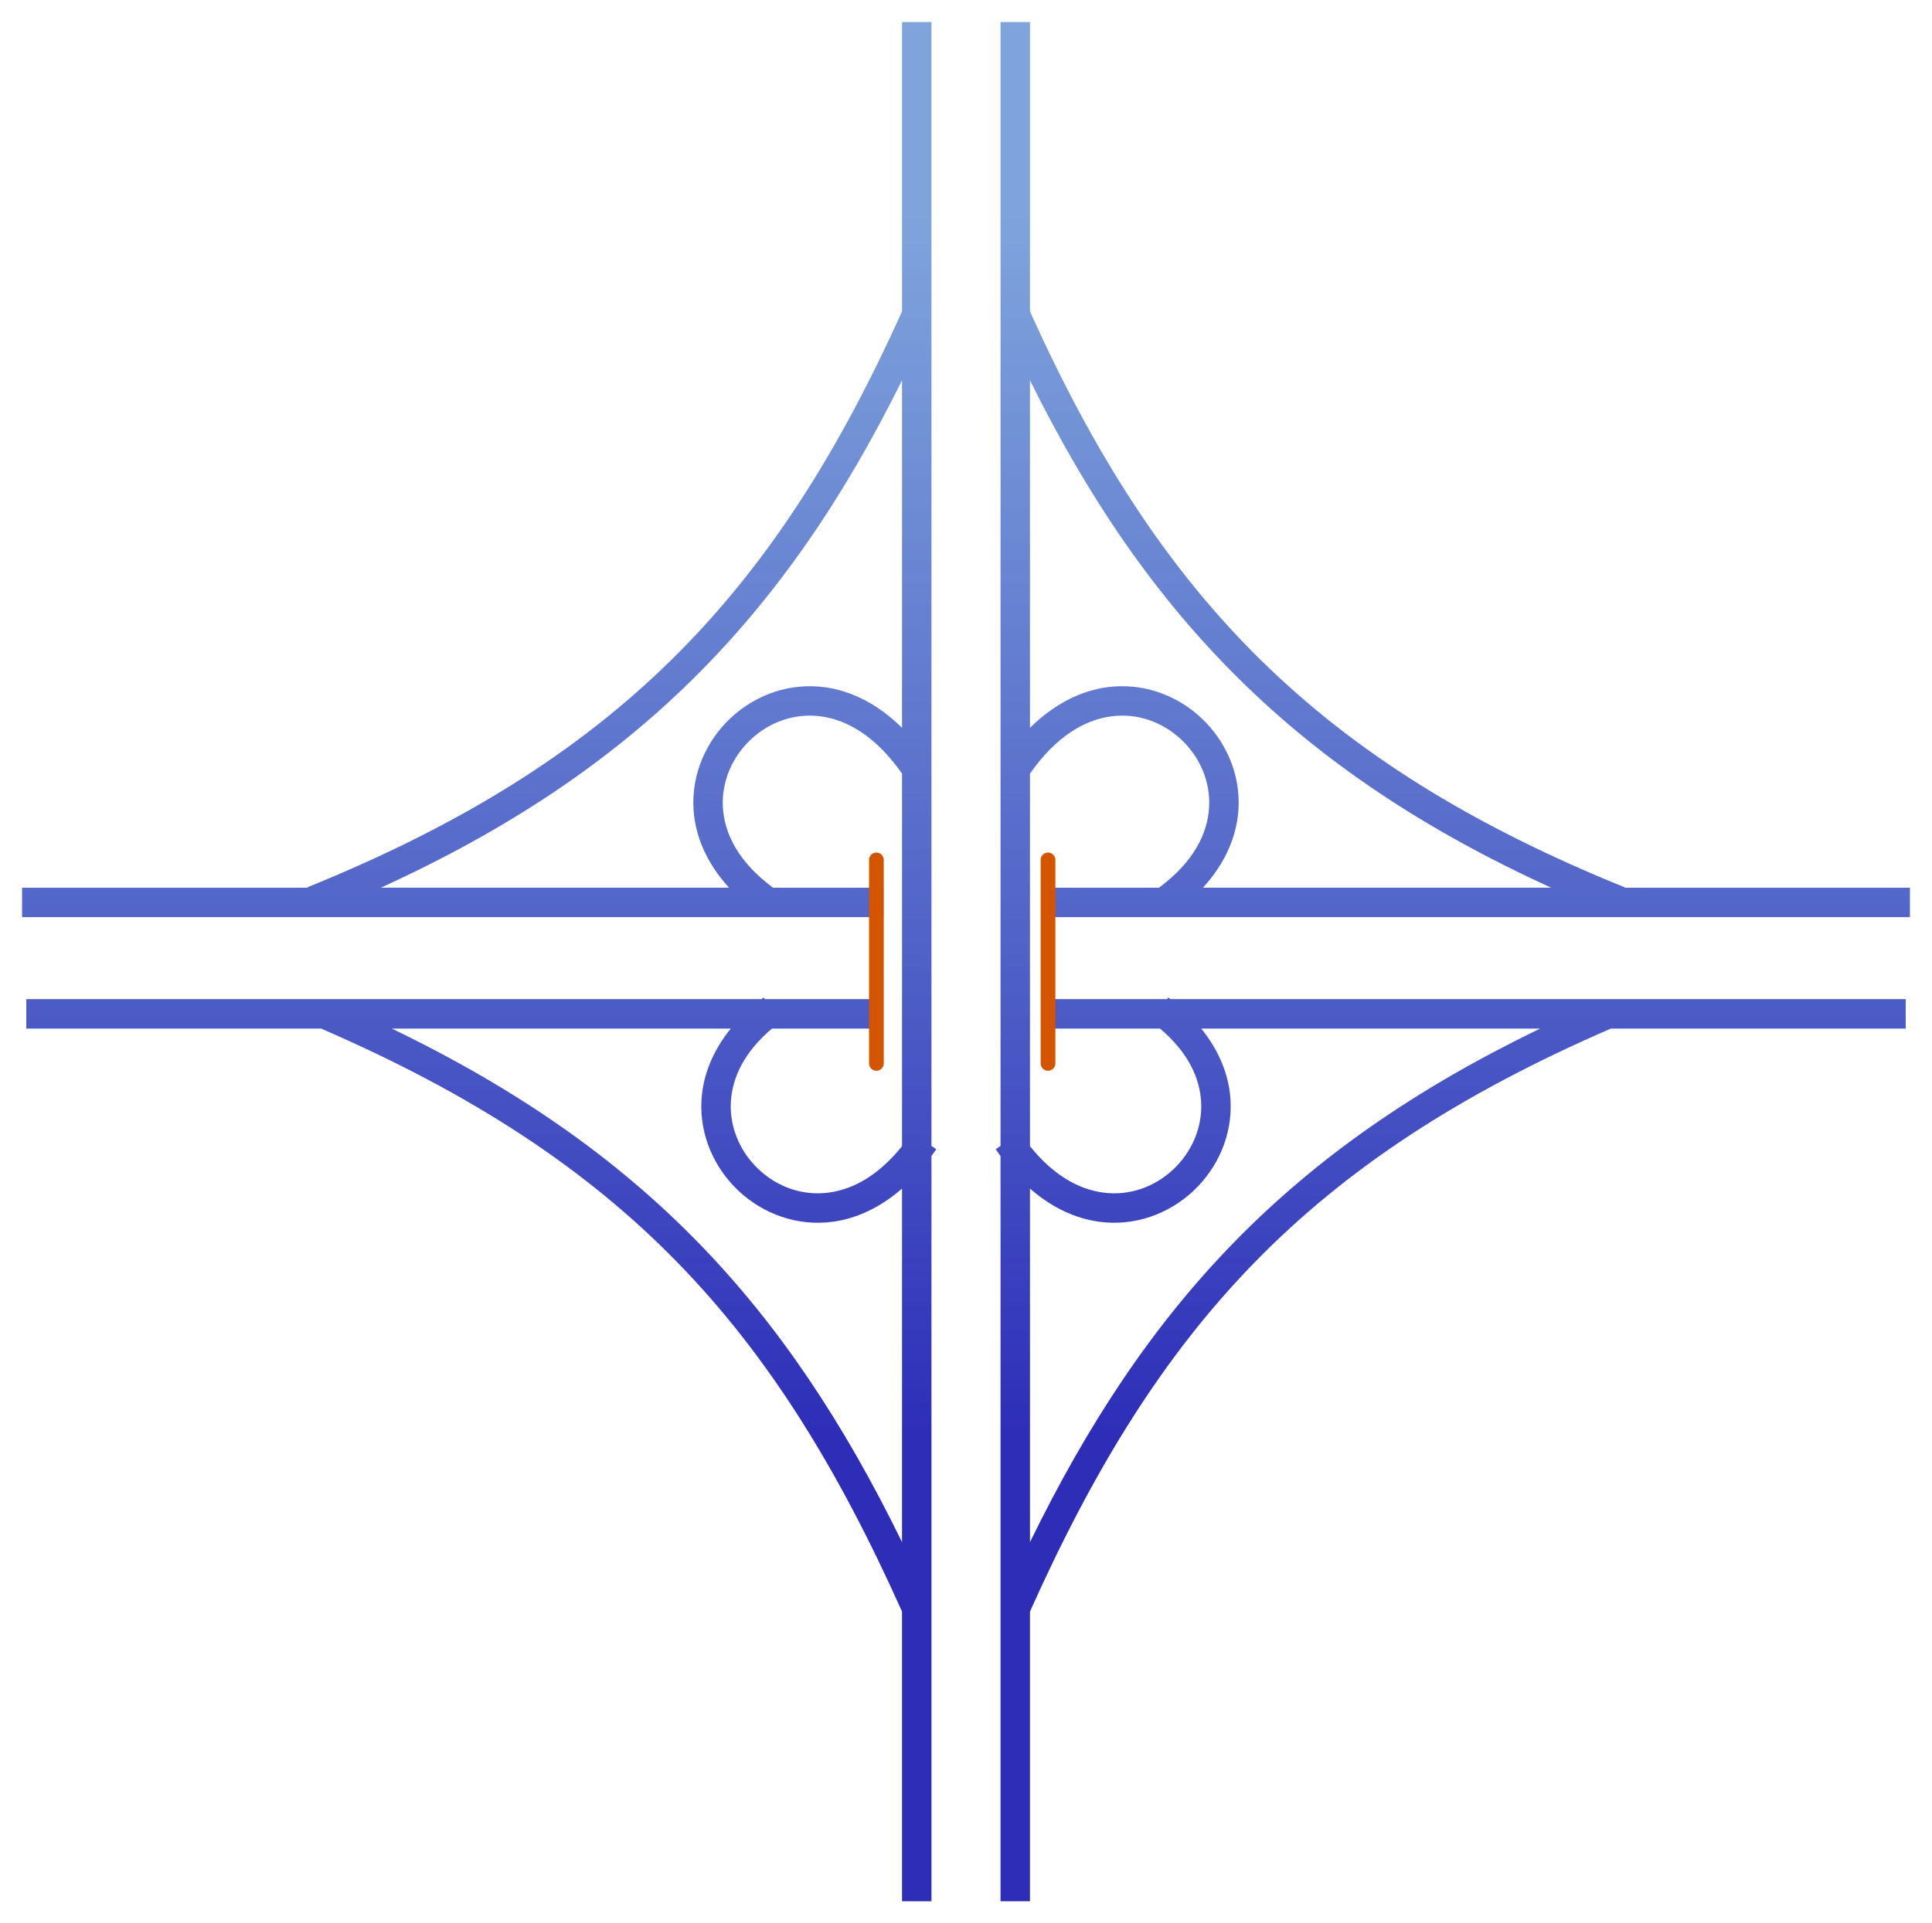
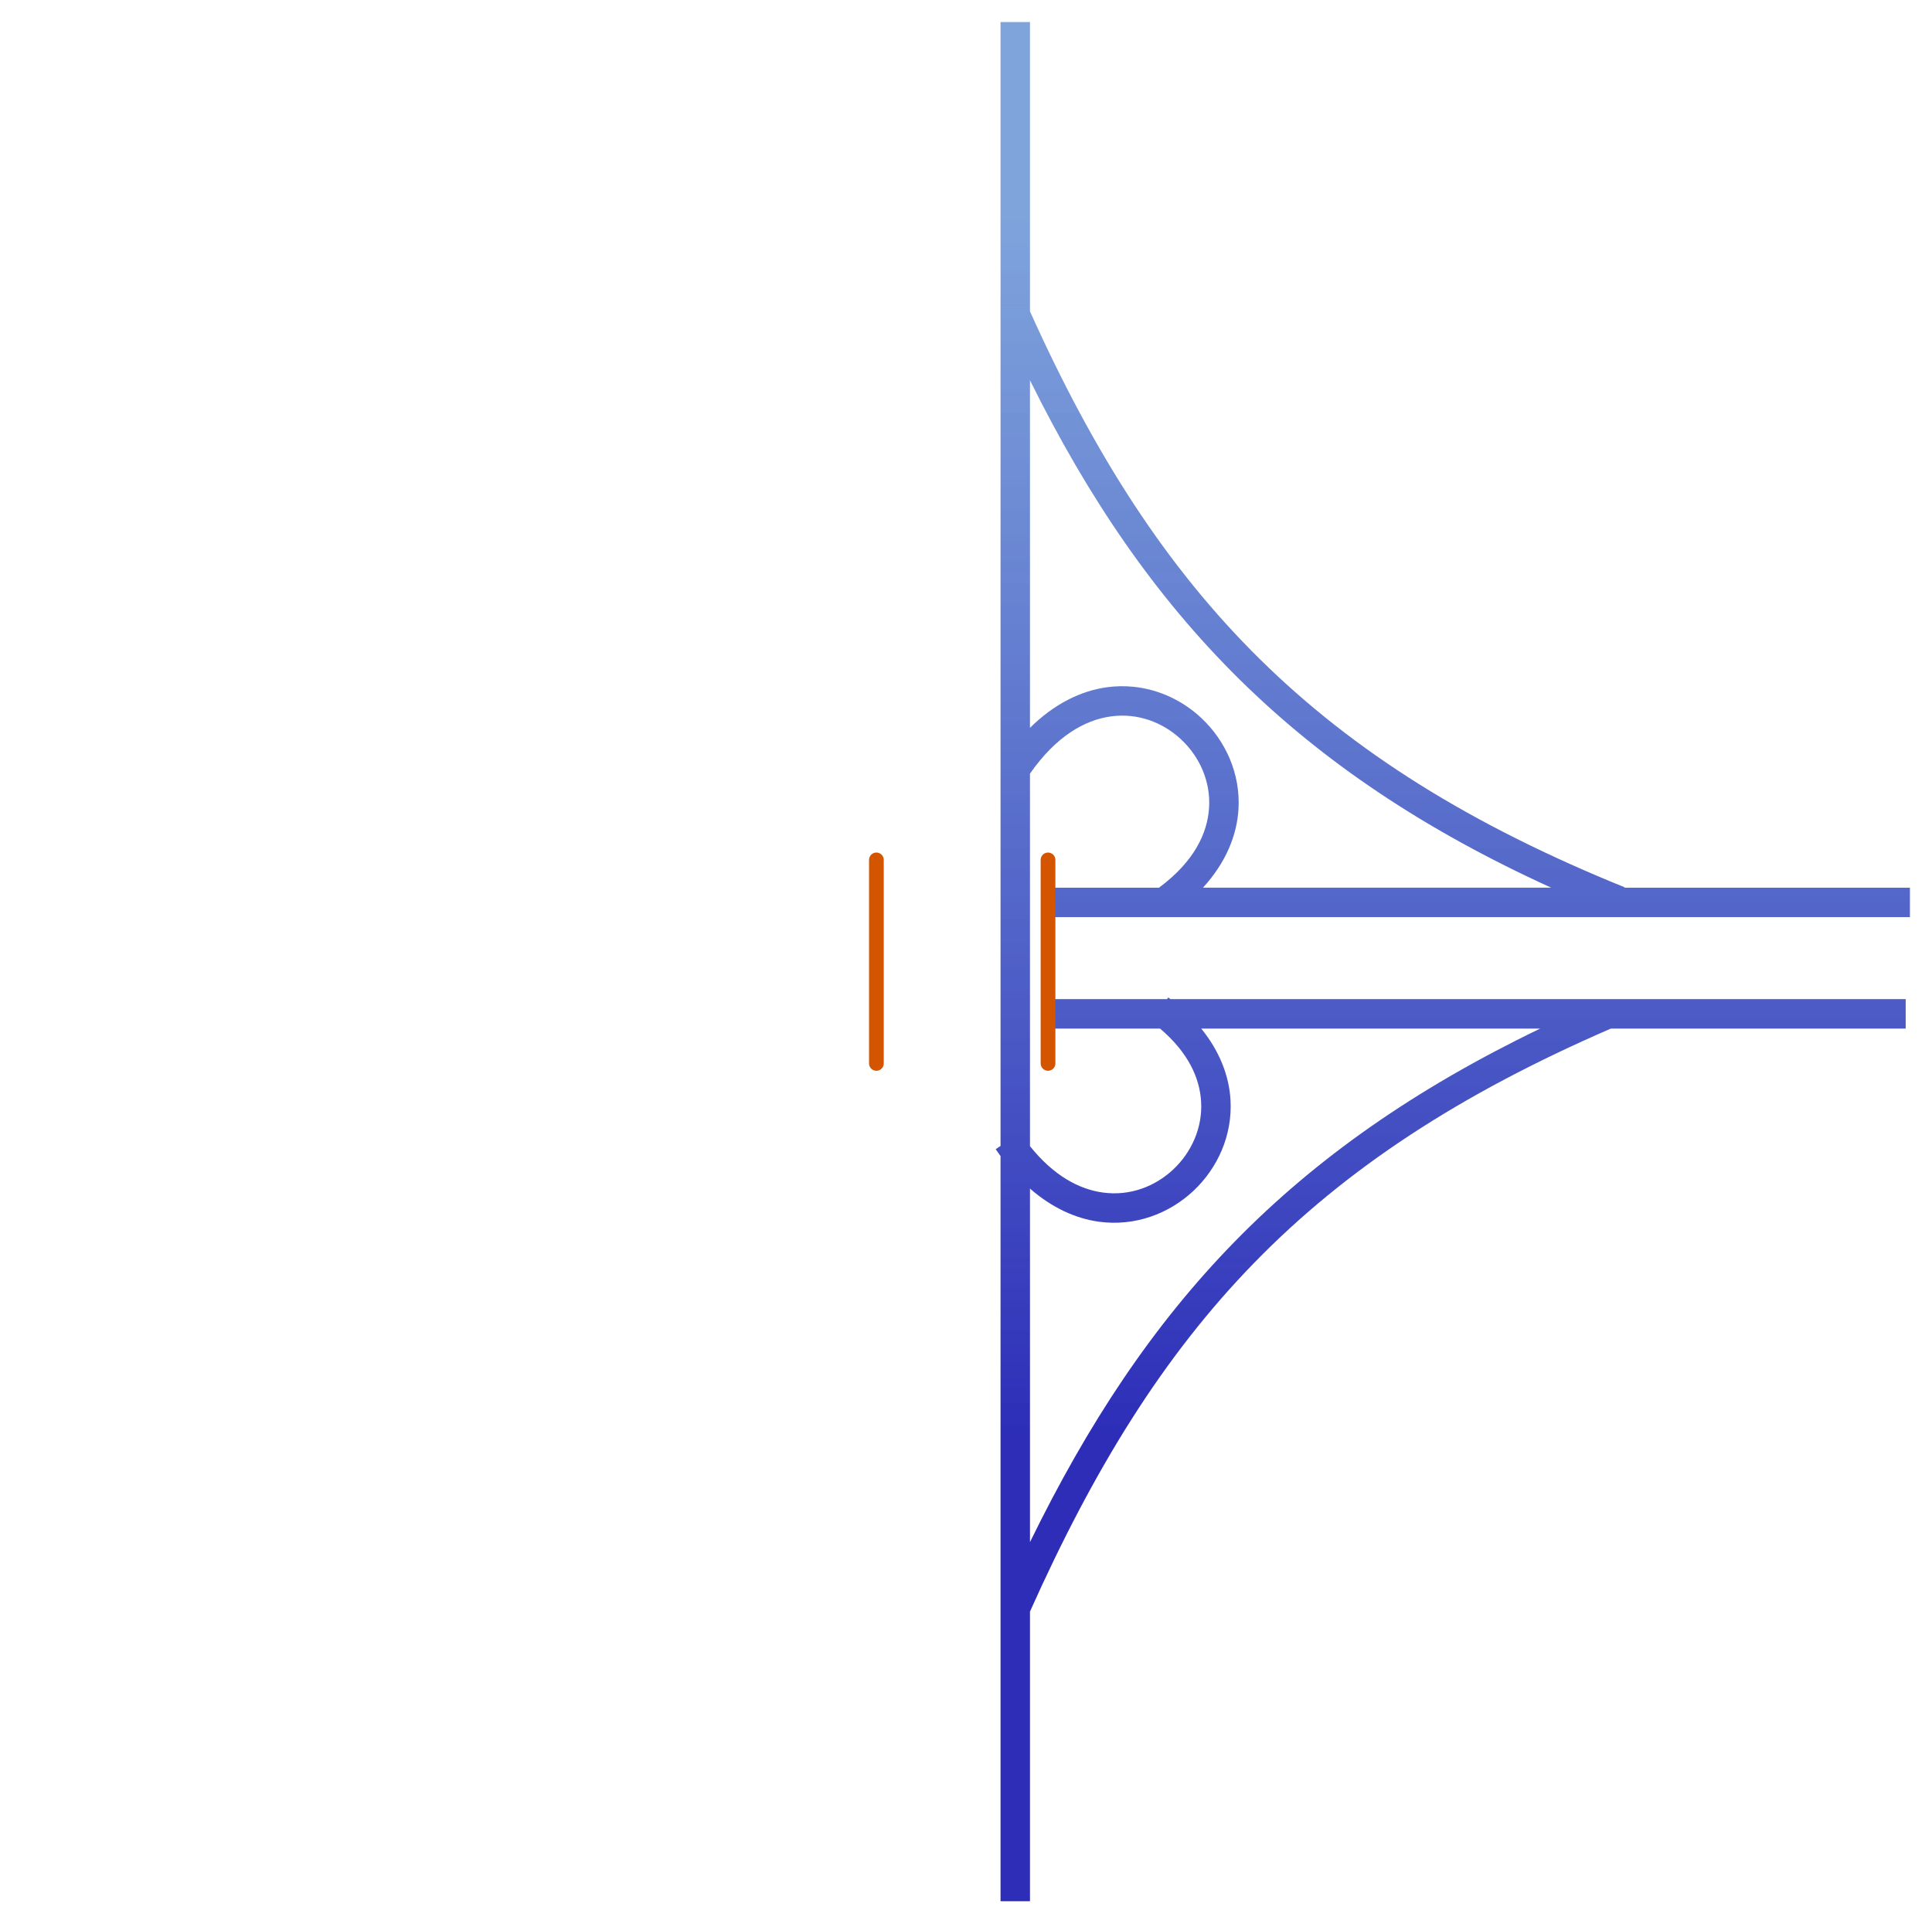
<svg xmlns="http://www.w3.org/2000/svg" xmlns:ns1="http://sodipodi.sourceforge.net/DTD/sodipodi-0.dtd" xmlns:ns2="http://www.inkscape.org/namespaces/inkscape" xmlns:xlink="http://www.w3.org/1999/xlink" version="1.1" id="svg6325" width="262.535" height="261.422" viewBox="0 0 262.535 261.422" ns1:docname="Knooppunt_klaverblad inkscape.svg" ns2:version="0.92.2 5c3e80d, 2017-08-06">
  <defs id="defs6329">
    <linearGradient id="linearGradient7230" ns2:collect="always">
      <stop id="stop7226" offset="0" style="stop-color:#2d2db8;stop-opacity:1" />
      <stop id="stop7228" offset="1" style="stop-color:#5f8dd3;stop-opacity:0.801" />
    </linearGradient>
    <linearGradient ns2:collect="always" id="linearGradient7222">
      <stop style="stop-color:#49349c;stop-opacity:0.231" offset="0" id="stop7218" />
      <stop style="stop-color:#d45500;stop-opacity:0;" offset="1" id="stop7220" />
    </linearGradient>
    <linearGradient ns2:collect="always" id="linearGradient7106-7">
      <stop style="stop-color:#d45500;stop-opacity:1;" offset="0" id="stop7102" />
      <stop style="stop-color:#d45500;stop-opacity:0;" offset="1" id="stop7104" />
    </linearGradient>
    <linearGradient ns2:collect="always" xlink:href="#linearGradient7230" id="linearGradient7117" gradientUnits="userSpaceOnUse" x1="146.574" y1="193.187" x2="146.574" y2="26.741" gradientTransform="translate(-0.838,4.879)" />
    <linearGradient ns2:collect="always" xlink:href="#linearGradient7106-7" id="linearGradient7131" gradientUnits="userSpaceOnUse" x1="0" y1="128.289" x2="257.696" y2="128.289" />
    <linearGradient ns2:collect="always" xlink:href="#linearGradient7222" id="linearGradient7224" x1="-0.838" y1="133.575" x2="123.395" y2="133.575" gradientUnits="userSpaceOnUse" gradientTransform="translate(0,-0.407)" />
    <linearGradient ns2:collect="always" xlink:href="#linearGradient7230" id="linearGradient7236" gradientUnits="userSpaceOnUse" gradientTransform="matrix(-1,0,0,1,255.697,4.879)" x1="146.574" y1="193.187" x2="146.574" y2="26.741" />
    <linearGradient ns2:collect="always" xlink:href="#linearGradient7222" id="linearGradient7238" gradientUnits="userSpaceOnUse" x1="-0.838" y1="133.575" x2="123.395" y2="133.575" gradientTransform="matrix(-1,0,0,1,254.859,-0.407)" />
  </defs>
  <ns1:namedview pagecolor="#ffffff" bordercolor="#666666" borderopacity="1" objecttolerance="10" gridtolerance="10" guidetolerance="10" ns2:pageopacity="0" ns2:pageshadow="2" ns2:window-width="1920" ns2:window-height="948" id="namedview6327" showgrid="false" ns2:zoom="0.921875" ns2:cx="-291.39886" ns2:cy="110.23976" ns2:window-x="0" ns2:window-y="0" ns2:window-maximized="1" ns2:current-layer="layer6" fit-margin-top="3" fit-margin-right="3" fit-margin-left="3" fit-margin-bottom="3" />
  <g ns2:groupmode="layer" id="layer6" ns2:label="working" style="display:inline" transform="translate(3.838,-2.457)">
-     <path style="color:#000000;font-style:normal;font-variant:normal;font-weight:normal;font-stretch:normal;font-size:medium;line-height:normal;font-family:sans-serif;font-variant-ligatures:normal;font-variant-position:normal;font-variant-caps:normal;font-variant-numeric:normal;font-variant-alternates:normal;font-feature-settings:normal;text-indent:0;text-align:start;text-decoration:none;text-decoration-line:none;text-decoration-style:solid;text-decoration-color:#000000;letter-spacing:normal;word-spacing:normal;text-transform:none;writing-mode:lr-tb;direction:ltr;text-orientation:mixed;dominant-baseline:auto;baseline-shift:baseline;text-anchor:start;white-space:normal;shape-padding:0;clip-rule:nonzero;display:inline;overflow:visible;visibility:visible;opacity:1;isolation:auto;mix-blend-mode:normal;color-interpolation:sRGB;color-interpolation-filters:linearRGB;solid-color:#000000;solid-opacity:1;vector-effect:none;fill:url(#linearGradient7117);fill-opacity:1;fill-rule:nonzero;stroke:url(#linearGradient7224);stroke-width:0;stroke-linecap:butt;stroke-linejoin:miter;stroke-miterlimit:4;stroke-dasharray:none;stroke-dashoffset:0;stroke-opacity:1;color-rendering:auto;image-rendering:auto;shape-rendering:auto;text-rendering:auto;enable-background:accumulate" d="M 118.736,5.457 V 44.78 C 101.358,83.409 79.728,106.122 37.932,123.059 l 0.023,0.057 H -0.838 v 4 h 117.043 v -4 h -14.996 c -4.756,-3.525 -6.61,-7.387 -6.814,-10.926 -0.205,-3.545 1.302,-6.885 3.797,-9.223 2.495,-2.338 5.913,-3.63 9.549,-3.133 3.55,0.486 7.439,2.685 10.996,7.777 v 50.637 c -3.252,4.059 -6.721,5.866 -9.912,6.303 -3.636,0.498 -7.054,-0.793 -9.549,-3.131 -2.495,-2.338 -4,-5.68 -3.795,-9.225 0.186,-3.209 1.749,-6.683 5.582,-9.932 h 14.881 v -4 h -15.834 l -0.17,-0.229 c -0.102,0.075 -0.195,0.153 -0.295,0.229 H -0.262 v 4 h 40.057 c 41.277,17.897 61.608,40.53 78.941,79.242 v 39.373 h 4 V 159.592 c 0.221,-0.303 0.442,-0.61 0.658,-0.93 l -0.658,-0.445 V 5.457 Z m 0,48.689 v 47.24 c -3.287,-3.252 -6.904,-5.03 -10.455,-5.516 -1.224,-0.168 -2.431,-0.183 -3.605,-0.064 -3.523,0.356 -6.747,1.924 -9.221,4.242 -3.299,3.091 -5.331,7.561 -5.053,12.373 0.209,3.604 1.748,7.333 4.828,10.693 H 47.91 C 82.356,107.407 102.829,86.289 118.736,54.147 Z M 49.404,142.264 h 46.061 c -2.512,3.094 -3.79,6.447 -3.979,9.701 -0.279,4.812 1.756,9.282 5.055,12.373 3.299,3.091 7.929,4.848 12.826,4.178 3.165,-0.433 6.38,-1.893 9.369,-4.506 v 48.061 C 102.988,179.85 83.486,158.708 49.404,142.264 Z" id="path6335" ns2:connector-curvature="0" />
    <path style="fill:none;stroke:url(#linearGradient7131);stroke-width:1px;stroke-linecap:butt;stroke-linejoin:miter;stroke-opacity:1" d="M 116.205,127.522 Z" id="path7040" ns2:connector-curvature="0" />
    <path style="fill:#ff6600;stroke:#d45500;stroke-width:2;stroke-linecap:round;stroke-linejoin:miter;stroke-miterlimit:4;stroke-dasharray:none;stroke-opacity:1" d="m 115.254,119.338 v 27.661" id="path7232" ns2:connector-curvature="0" />
    <path ns2:connector-curvature="0" id="path7234" d="M 136.123,5.457 V 44.78 c 17.378,38.629 39.008,61.343 80.805,78.279 l -0.023,0.057 h 38.793 v 4 H 138.654 v -4 h 14.996 c 4.756,-3.525 6.61,-7.387 6.814,-10.926 0.205,-3.545 -1.302,-6.885 -3.797,-9.223 -2.495,-2.338 -5.913,-3.63 -9.549,-3.133 -3.55,0.486 -7.439,2.685 -10.996,7.777 v 50.637 c 3.252,4.059 6.721,5.866 9.912,6.303 3.636,0.498 7.054,-0.793 9.549,-3.131 2.495,-2.338 4,-5.68 3.795,-9.225 -0.186,-3.209 -1.749,-6.683 -5.582,-9.932 h -14.881 v -4 h 15.834 l 0.17,-0.229 c 0.102,0.075 0.195,0.153 0.295,0.229 H 255.121 v 4 h -40.057 c -41.277,17.897 -61.608,40.53 -78.941,79.242 v 39.373 h -4 V 159.592 c -0.221,-0.303 -0.442,-0.61 -0.658,-0.93 l 0.658,-0.445 V 5.457 Z m 0,48.689 v 47.24 c 3.287,-3.252 6.904,-5.03 10.455,-5.516 1.224,-0.168 2.431,-0.183 3.605,-0.064 3.523,0.356 6.747,1.924 9.221,4.242 3.299,3.091 5.331,7.561 5.053,12.373 -0.209,3.604 -1.748,7.333 -4.828,10.693 h 47.32 C 172.504,107.407 152.031,86.289 136.123,54.147 Z m 69.332,88.117 h -46.061 c 2.512,3.094 3.79,6.447 3.979,9.701 0.279,4.812 -1.756,9.282 -5.055,12.373 -3.299,3.091 -7.929,4.848 -12.826,4.178 -3.165,-0.433 -6.38,-1.893 -9.369,-4.506 v 48.061 c 15.748,-32.221 35.251,-53.363 69.332,-69.807 z" style="color:#000000;font-style:normal;font-variant:normal;font-weight:normal;font-stretch:normal;font-size:medium;line-height:normal;font-family:sans-serif;font-variant-ligatures:normal;font-variant-position:normal;font-variant-caps:normal;font-variant-numeric:normal;font-variant-alternates:normal;font-feature-settings:normal;text-indent:0;text-align:start;text-decoration:none;text-decoration-line:none;text-decoration-style:solid;text-decoration-color:#000000;letter-spacing:normal;word-spacing:normal;text-transform:none;writing-mode:lr-tb;direction:ltr;text-orientation:mixed;dominant-baseline:auto;baseline-shift:baseline;text-anchor:start;white-space:normal;shape-padding:0;clip-rule:nonzero;display:inline;overflow:visible;visibility:visible;opacity:1;isolation:auto;mix-blend-mode:normal;color-interpolation:sRGB;color-interpolation-filters:linearRGB;solid-color:#000000;solid-opacity:1;vector-effect:none;fill:url(#linearGradient7236);fill-opacity:1;fill-rule:nonzero;stroke:url(#linearGradient7238);stroke-width:0;stroke-linecap:butt;stroke-linejoin:miter;stroke-miterlimit:4;stroke-dasharray:none;stroke-dashoffset:0;stroke-opacity:1;color-rendering:auto;image-rendering:auto;shape-rendering:auto;text-rendering:auto;enable-background:accumulate" />
    <path ns2:connector-curvature="0" id="path7260" d="m 138.576,119.338 v 27.661" style="fill:#ff6600;stroke:#d45500;stroke-width:2;stroke-linecap:round;stroke-linejoin:miter;stroke-miterlimit:4;stroke-dasharray:none;stroke-opacity:1" />
  </g>
</svg>